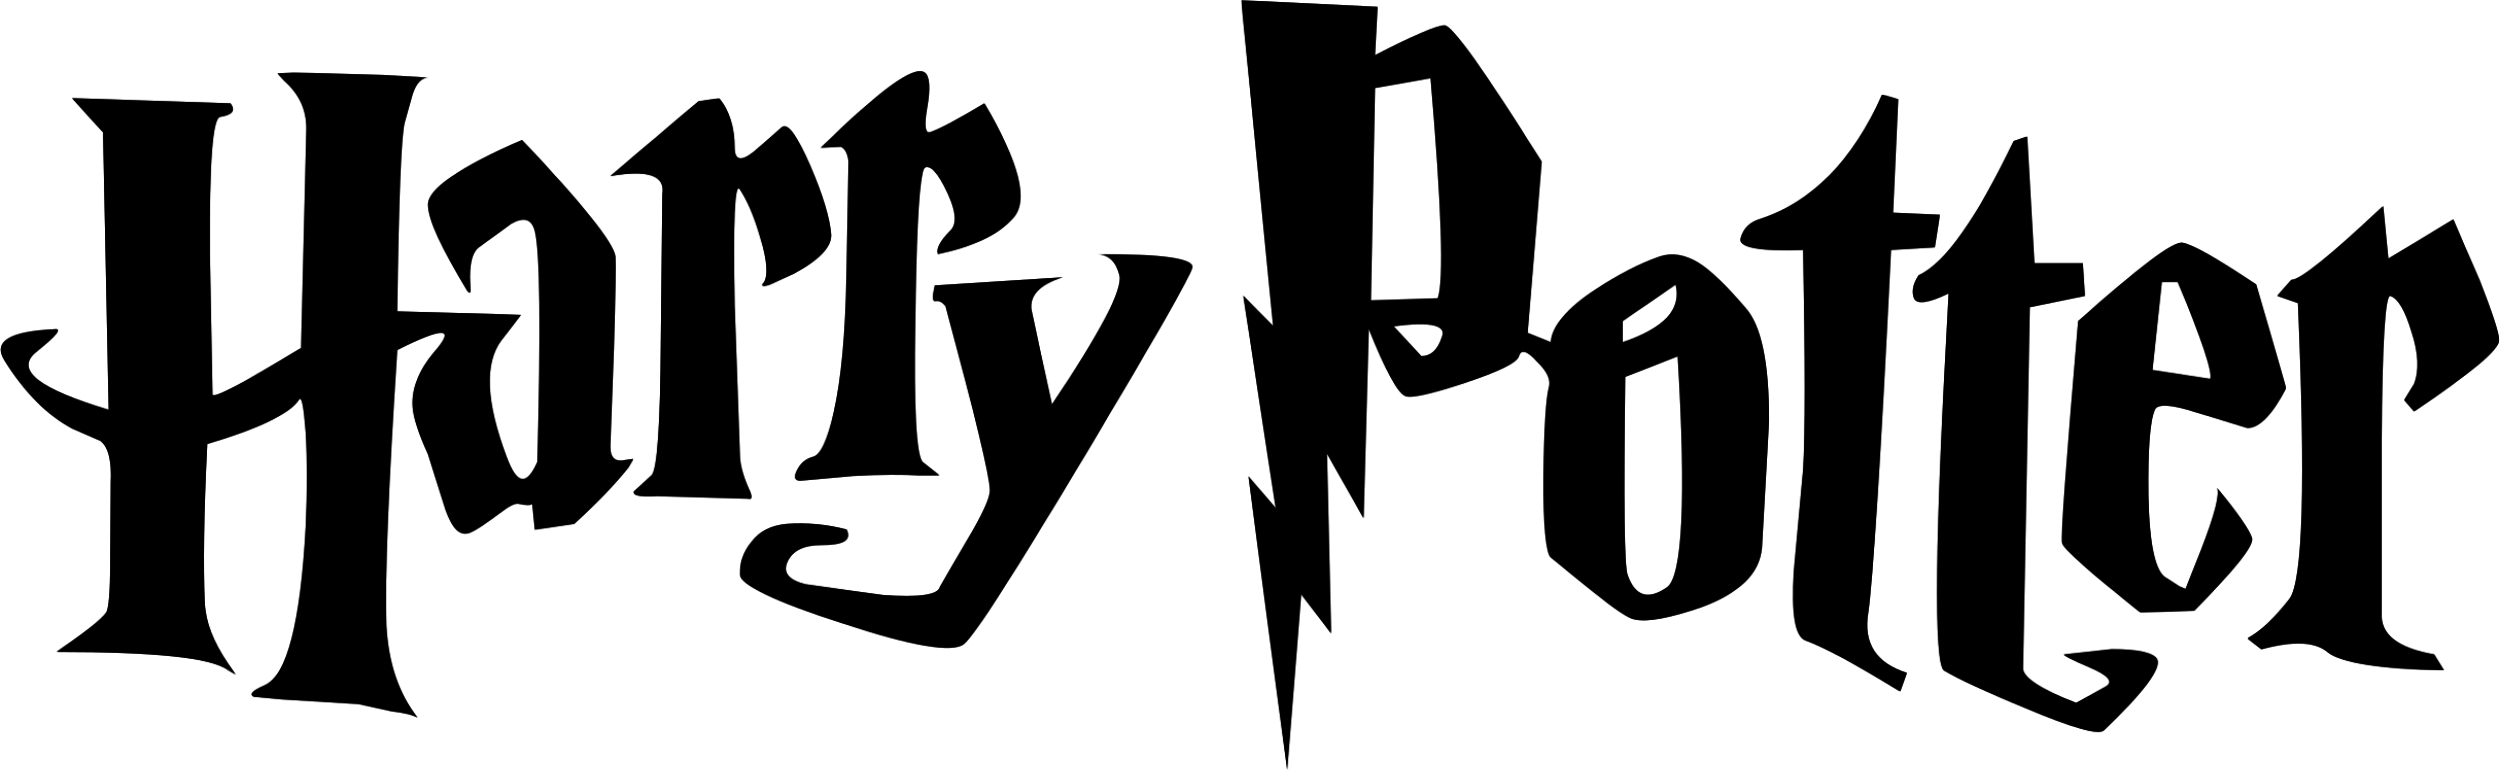
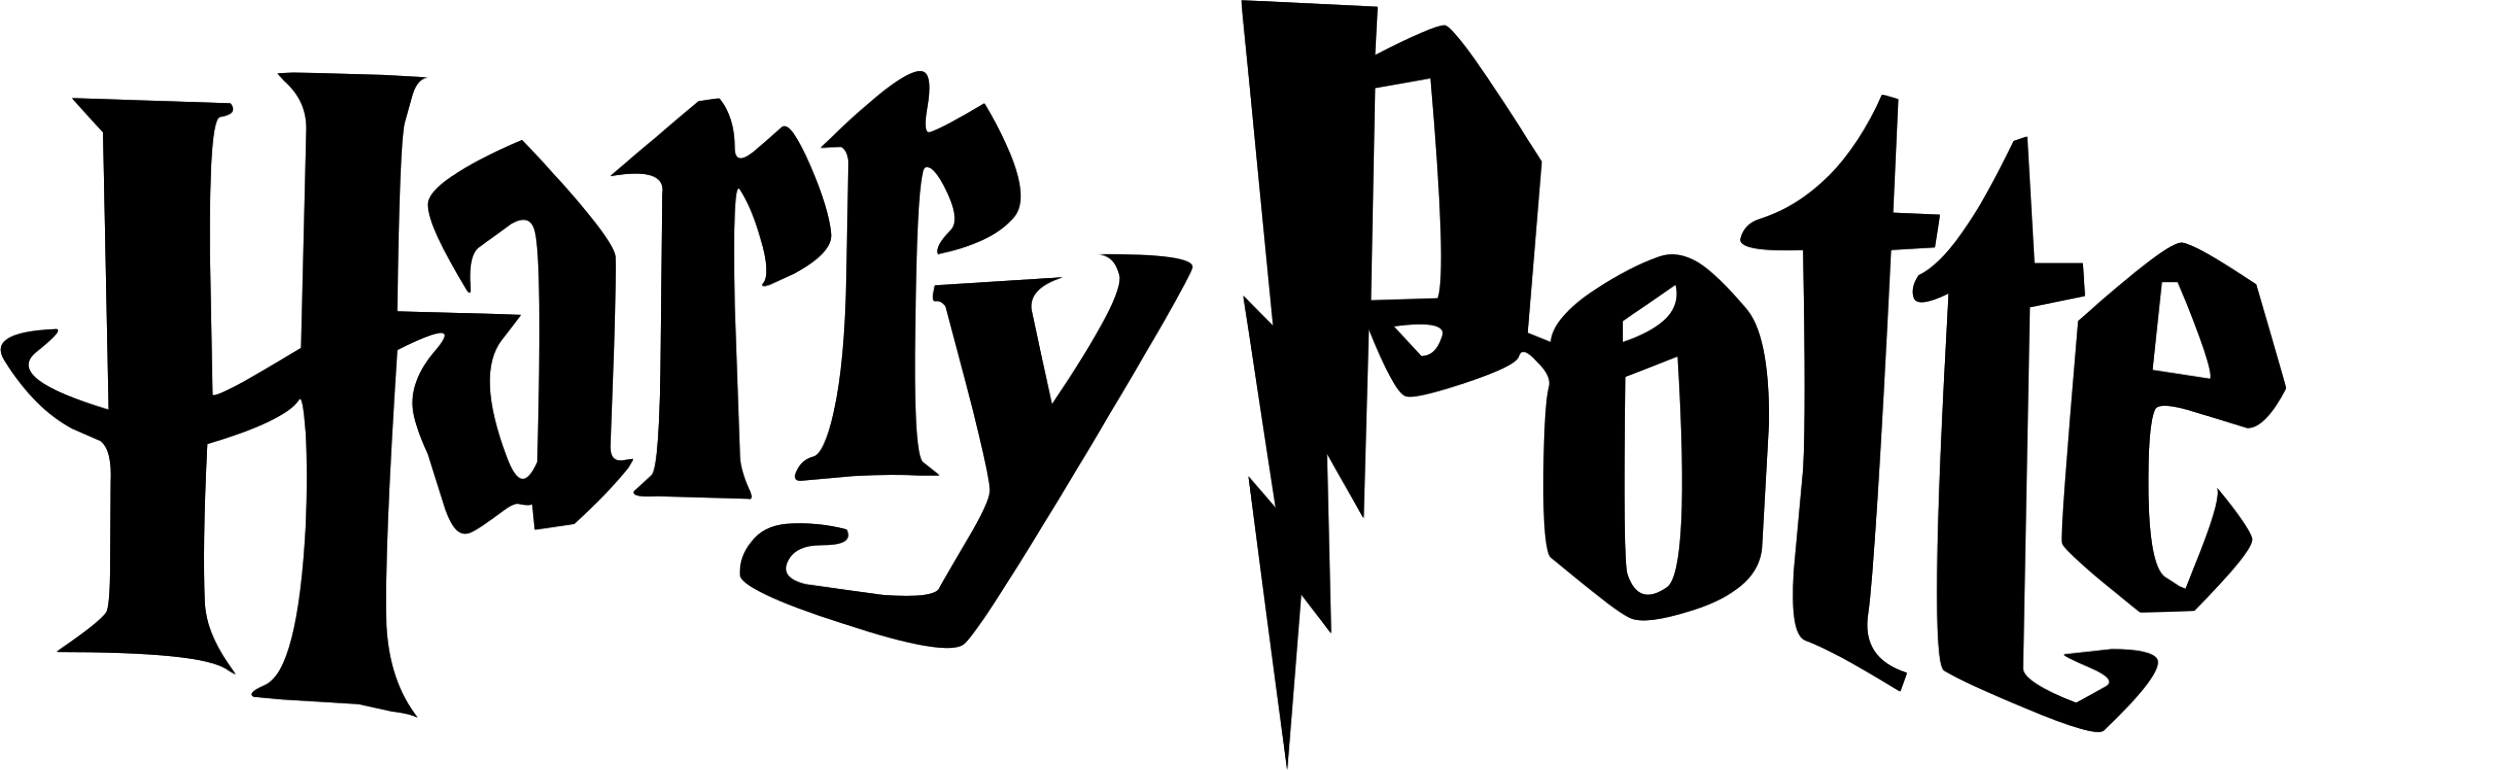
<svg xmlns="http://www.w3.org/2000/svg" width="2428" height="748" viewBox="0 0 2428 748" fill="none">
  <mask id="mask0_625_199" style="mask-type:luminance" maskUnits="userSpaceOnUse" x="0" y="70" width="616" height="628">
    <path d="M285.002 70.326L269.464 71.325L275.988 78.341C291.513 91.869 298.529 108.405 297.531 128.443L292.524 337.905C234.9 372.988 206.327 388.033 206.327 383.014L203.811 246.222C203.305 158.52 206.314 114.423 213.837 113.424C225.86 111.414 228.869 107.419 223.849 100.403L70.015 95.383L100.079 128.456L105.591 398.059C38.447 378.021 14.388 359.474 34.439 342.432C54.983 325.895 61.001 318.386 52.48 319.89C8.889 321.887 -7.155 331.913 4.375 349.954C24.413 382.015 46.462 403.571 70.028 416.087L97.589 428.123C105.604 434.634 108.613 448.161 107.601 468.705L107.096 546.394C107.096 574.941 105.591 591.49 103.088 594.979C98.082 601.995 82.038 614.537 54.983 633.084C149.195 633.084 204.823 638.609 221.346 650.619L228.869 655.133L220.853 643.602C207.326 623.564 199.803 604.512 198.805 584.979C197.3 550.908 197.793 499.794 201.308 431.145C251.41 416.1 280.981 402.067 289.995 388.539C293.004 383.04 295.002 394.064 297.012 420.133C298.516 447.188 298.516 477.252 297.012 511.324C292.006 604.525 278.971 656.144 256.922 665.664C245.392 670.657 241.89 674.172 246.404 676.688L273.965 679.191L348.126 683.705L380.2 690.722C392.729 692.213 401.25 694.224 405.763 697.232C386.711 673.174 377.191 643.603 375.194 607.534C373.689 560.92 377.191 471.221 385.712 339.941C431.314 316.894 443.337 317.387 421.288 342.445C406.762 359.993 399.745 377.022 400.744 394.57C401.25 405.088 406.256 420.613 415.776 441.157L432.805 495.293C439.316 513.84 446.839 520.857 456.358 517.329C463.375 514.346 472.895 507.809 485.424 498.302C494.451 491.286 500.456 488.277 503.97 489.262C510.987 490.78 515.501 490.78 516.992 489.262L519.495 514.346L557.574 508.821C580.622 487.771 598.157 469.224 610.193 454.205L615.199 445.697L608.182 446.683C597.664 449.186 592.658 445.191 592.658 433.661L596.16 337.944C597.664 286.843 598.157 257.272 597.664 249.244C596.159 236.222 565.59 197.637 506.966 136.005C445.827 162.567 415.763 183.604 415.763 198.636C415.763 213.175 428.798 241.228 453.855 282.33C455.853 284.833 456.864 284.833 456.864 282.33L456.358 269.308C456.358 253.264 459.367 243.252 466.384 239.244L496.448 217.196C508.977 210.179 516.486 212.682 519.495 224.212C524.502 243.252 525.5 317.932 521.998 448.706C511.467 472.259 501.947 470.767 491.935 443.687C471.896 390.562 470.379 352.496 486.915 330.447L505.955 305.896L478.9 304.897L385.686 302.394C387.191 189.648 389.707 128.508 393.209 117.99L400.731 91.428C404.246 80.896 409.252 75.397 415.763 75.397L372.172 72.894L285.002 70.326V70.326Z" fill="white" />
  </mask>
  <g mask="url(#mask0_625_199)">
    <mask id="mask1_625_199" style="mask-type:luminance" maskUnits="userSpaceOnUse" x="-8" y="70" width="624" height="628">
      <path d="M-7.155 70.326H615.225V697.206H-7.155V70.326Z" fill="white" />
    </mask>
    <g mask="url(#mask1_625_199)">
      <rect width="672.353" height="653.676" transform="matrix(1 0 0 -1 -22.667 714.923)" fill="black" />
    </g>
  </g>
  <mask id="mask2_625_199" style="mask-type:luminance" maskUnits="userSpaceOnUse" x="0" y="70" width="616" height="628">
    <path d="M285.002 70.326L269.464 71.325L275.988 78.341C291.513 91.869 298.529 108.405 297.531 128.443L292.524 337.905C234.9 372.988 206.327 388.033 206.327 383.014L203.811 246.222C203.305 158.52 206.314 114.423 213.837 113.424C225.86 111.414 228.869 107.419 223.849 100.403L70.015 95.383L100.079 128.456L105.591 398.059C38.447 378.021 14.388 359.474 34.439 342.432C54.983 325.895 61.001 318.386 52.48 319.89C8.889 321.887 -7.155 331.913 4.375 349.954C24.413 382.015 46.462 403.571 70.028 416.087L97.589 428.123C105.604 434.634 108.613 448.161 107.601 468.705L107.096 546.394C107.096 574.941 105.591 591.49 103.088 594.979C98.082 601.995 82.038 614.537 54.983 633.084C149.195 633.084 204.823 638.609 221.346 650.619L228.869 655.133L220.853 643.602C207.326 623.564 199.803 604.512 198.805 584.979C197.3 550.908 197.793 499.794 201.308 431.145C251.41 416.1 280.981 402.067 289.995 388.539C293.004 383.04 295.002 394.064 297.012 420.133C298.516 447.188 298.516 477.252 297.012 511.324C292.006 604.525 278.971 656.144 256.922 665.664C245.392 670.657 241.89 674.172 246.404 676.688L273.965 679.191L348.126 683.705L380.2 690.722C392.729 692.213 401.25 694.224 405.763 697.232C386.711 673.174 377.191 643.603 375.194 607.534C373.689 560.92 377.191 471.221 385.712 339.941C431.314 316.894 443.337 317.387 421.288 342.445C406.762 359.993 399.745 377.022 400.744 394.57C401.25 405.088 406.256 420.613 415.776 441.157L432.805 495.293C439.316 513.84 446.839 520.857 456.358 517.329C463.375 514.346 472.895 507.809 485.424 498.302C494.451 491.286 500.456 488.277 503.97 489.262C510.987 490.78 515.501 490.78 516.992 489.262L519.495 514.346L557.574 508.821C580.622 487.771 598.157 469.224 610.193 454.205L615.199 445.697L608.182 446.683C597.664 449.186 592.658 445.191 592.658 433.661L596.16 337.944C597.664 286.843 598.157 257.272 597.664 249.244C596.159 236.222 565.59 197.637 506.966 136.005C445.827 162.567 415.763 183.604 415.763 198.636C415.763 213.175 428.798 241.228 453.855 282.33C455.853 284.833 456.864 284.833 456.864 282.33L456.358 269.308C456.358 253.264 459.367 243.252 466.384 239.244L496.448 217.196C508.977 210.179 516.486 212.682 519.495 224.212C524.502 243.252 525.5 317.932 521.998 448.706C511.467 472.259 501.947 470.767 491.935 443.687C471.896 390.562 470.379 352.496 486.915 330.447L505.955 305.896L478.9 304.897L385.686 302.394C387.191 189.648 389.707 128.508 393.209 117.99L400.731 91.428C404.246 80.896 409.252 75.397 415.763 75.397L372.172 72.894L285.002 70.326V70.326Z" fill="white" />
  </mask>
  <g mask="url(#mask2_625_199)">
    <mask id="mask3_625_199" style="mask-type:luminance" maskUnits="userSpaceOnUse" x="-8" y="70" width="624" height="628">
      <path d="M-7.155 70.326H615.225V697.206H-7.155V70.326Z" fill="white" />
    </mask>
    <g mask="url(#mask3_625_199)">
      <rect width="672.353" height="653.676" transform="matrix(1 0 0 -1 -22.667 714.923)" fill="black" />
    </g>
  </g>
  <mask id="mask4_625_199" style="mask-type:luminance" maskUnits="userSpaceOnUse" x="592" y="95" width="216" height="390">
    <path d="M698.413 95.383L678.362 98.392L592.684 171.049C629.764 164.538 646.288 170.543 643.292 188.597L641.787 330.914C641.281 413.104 638.272 456.708 632.773 461.689L615.731 477.239C614.226 481.247 621.749 482.738 638.272 481.753L726.467 484.256C730.487 485.747 730.98 482.259 726.973 474.23C720.968 460.703 718.464 449.679 718.464 441.144L713.445 296.324C711.941 214.148 713.445 176.561 718.464 183.578C725.481 194.096 732.498 209.634 738.503 231.177C745.519 254.224 746.025 268.763 741.512 274.768C738.503 277.777 741.006 278.776 748.022 276.273L771.07 265.754C796.62 251.721 808.643 238.686 807.152 226.663C805.647 211.126 799.136 189.583 787.113 161.516C774.585 132.451 765.571 119.416 759.553 123.424L731.992 147.483C719.463 157.496 713.445 155.498 713.445 143.462C713.445 123.45 708.426 107.419 698.413 95.383V95.383Z" fill="white" />
  </mask>
  <g mask="url(#mask4_625_199)">
    <mask id="mask5_625_199" style="mask-type:luminance" maskUnits="userSpaceOnUse" x="592" y="95" width="217" height="391">
      <path d="M592.684 95.383H808.656V485.748H592.684V95.383Z" fill="white" />
    </mask>
    <g mask="url(#mask5_625_199)">
      <rect width="249.019" height="410.882" transform="matrix(1 0 0 -1 575.784 498.367)" fill="black" />
    </g>
  </g>
  <mask id="mask6_625_199" style="mask-type:luminance" maskUnits="userSpaceOnUse" x="592" y="95" width="216" height="390">
    <path d="M698.413 95.383L678.362 98.392L592.684 171.049C629.764 164.538 646.288 170.543 643.292 188.597L641.787 330.914C641.281 413.104 638.272 456.708 632.773 461.689L615.731 477.239C614.226 481.247 621.749 482.738 638.272 481.753L726.467 484.256C730.487 485.747 730.98 482.259 726.973 474.23C720.968 460.703 718.464 449.679 718.464 441.144L713.445 296.324C711.941 214.148 713.445 176.561 718.464 183.578C725.481 194.096 732.498 209.634 738.503 231.177C745.519 254.224 746.025 268.763 741.512 274.768C738.503 277.777 741.006 278.776 748.022 276.273L771.07 265.754C796.62 251.721 808.643 238.686 807.152 226.663C805.647 211.126 799.136 189.583 787.113 161.516C774.585 132.451 765.571 119.416 759.553 123.424L731.992 147.483C719.463 157.496 713.445 155.498 713.445 143.462C713.445 123.45 708.426 107.419 698.413 95.383V95.383Z" fill="white" />
  </mask>
  <g mask="url(#mask6_625_199)">
    <mask id="mask7_625_199" style="mask-type:luminance" maskUnits="userSpaceOnUse" x="592" y="95" width="217" height="391">
      <path d="M592.684 95.383H808.656V485.748H592.684V95.383Z" fill="white" />
    </mask>
    <g mask="url(#mask7_625_199)">
      <rect width="249.019" height="410.882" transform="matrix(1 0 0 -1 575.784 498.367)" fill="black" />
    </g>
  </g>
  <mask id="mask8_625_199" style="mask-type:luminance" maskUnits="userSpaceOnUse" x="772" y="69" width="220" height="398">
    <path d="M900.352 104.903C903.854 85.358 902.855 73.828 897.849 70.326C887.331 63.309 854.258 87.874 797.126 143.488L816.658 142.49C820.173 143.994 823.169 148.002 824.181 156.523L822.17 267.272C821.172 323.898 817.164 367.995 809.655 400.562C803.637 428.123 796.62 442.156 789.616 443.648C782.6 445.671 777.593 449.679 774.079 456.695C770.071 464.192 772.587 467.72 779.098 466.695L828.707 462.182C855.762 460.69 877.318 460.69 892.856 461.676H912.401L895.865 448.654C889.847 441.637 887.344 397.047 888.835 313.353C889.847 234.186 891.844 186.587 895.865 168.533C896.863 162.022 899.366 160.518 904.386 163.527C907.901 166.03 912.401 172.048 916.915 180.556C928.445 202.605 930.442 217.131 922.933 224.147C912.907 234.173 908.899 241.696 910.897 246.702C944.475 239.685 969.027 228.661 984.059 211.619C999.091 195.082 990.077 158.002 955.993 100.377C930.442 115.902 913.4 124.929 903.374 128.431C898.355 129.961 897.343 121.946 900.352 104.903V104.903Z" fill="white" />
  </mask>
  <g mask="url(#mask8_625_199)">
    <mask id="mask9_625_199" style="mask-type:luminance" maskUnits="userSpaceOnUse" x="770" y="63" width="230" height="405">
      <path d="M770.071 63.309H999.078V467.707H770.071V63.309Z" fill="white" />
    </mask>
    <g mask="url(#mask9_625_199)">
      <rect width="273.921" height="429.559" transform="matrix(1 0 0 -1 752.354 485.345)" fill="black" />
    </g>
  </g>
  <mask id="mask10_625_199" style="mask-type:luminance" maskUnits="userSpaceOnUse" x="772" y="69" width="220" height="398">
    <path d="M900.352 104.903C903.854 85.358 902.855 73.828 897.849 70.326C887.331 63.309 854.258 87.874 797.126 143.488L816.658 142.49C820.173 143.994 823.169 148.002 824.181 156.523L822.17 267.272C821.172 323.898 817.164 367.995 809.655 400.562C803.637 428.123 796.62 442.156 789.616 443.648C782.6 445.671 777.593 449.679 774.079 456.695C770.071 464.192 772.587 467.72 779.098 466.695L828.707 462.182C855.762 460.69 877.318 460.69 892.856 461.676H912.401L895.865 448.654C889.847 441.637 887.344 397.047 888.835 313.353C889.847 234.186 891.844 186.587 895.865 168.533C896.863 162.022 899.366 160.518 904.386 163.527C907.901 166.03 912.401 172.048 916.915 180.556C928.445 202.605 930.442 217.131 922.933 224.147C912.907 234.173 908.899 241.696 910.897 246.702C944.475 239.685 969.027 228.661 984.059 211.619C999.091 195.082 990.077 158.002 955.993 100.377C930.442 115.902 913.4 124.929 903.374 128.431C898.355 129.961 897.343 121.946 900.352 104.903V104.903Z" fill="white" />
  </mask>
  <g mask="url(#mask10_625_199)">
    <mask id="mask11_625_199" style="mask-type:luminance" maskUnits="userSpaceOnUse" x="770" y="63" width="230" height="405">
      <path d="M770.071 63.309H999.078V467.707H770.071V63.309Z" fill="white" />
    </mask>
    <g mask="url(#mask11_625_199)">
      <rect width="273.921" height="429.559" transform="matrix(1 0 0 -1 752.354 485.345)" fill="black" />
    </g>
  </g>
  <mask id="mask12_625_199" style="mask-type:luminance" maskUnits="userSpaceOnUse" x="718" y="246" width="440" height="384">
    <path d="M1065.22 246.715C1076.75 247.221 1083.77 253.731 1087.27 267.259C1090.79 280.786 1068.73 322.886 1021.62 393.027L1001.58 300.345C1000.09 286.817 1009.6 276.286 1032.15 269.269L907.874 277.284C905.371 288.309 905.371 293.315 908.873 292.316C912.881 291.811 915.384 293.821 918.393 297.323C946.965 403.558 961.491 462.687 961.491 476.215C961.491 484.243 953.969 499.768 939.443 524.32L912.881 569.921C910.87 577.95 892.337 580.453 857.759 577.949L782.094 567.431C766.063 563.397 760.045 556.381 764.558 545.875C769.565 534.851 780.602 529.339 797.139 529.339C819.187 529.339 827.202 524.825 822.183 514.32C803.256 509.242 783.611 507.375 764.066 508.795C749.034 510.286 737.504 515.811 729.488 526.836C722.342 535.417 718.44 546.238 718.464 557.405C718.464 567.924 752.03 583.954 818.681 605.51C885.826 627.546 924.917 634.083 935.941 625.549C946.459 617.546 985.55 555.914 1054.71 440.652C1121.86 327.892 1156.44 267.752 1157.93 259.736C1159.42 251.228 1128.85 246.715 1065.22 246.715V246.715Z" fill="white" />
  </mask>
  <g mask="url(#mask12_625_199)">
    <mask id="mask13_625_199" style="mask-type:luminance" maskUnits="userSpaceOnUse" x="718" y="246" width="442" height="389">
      <path d="M718.451 246.715H1159.42V634.083H718.451V246.715Z" fill="white" />
    </mask>
    <g mask="url(#mask13_625_199)">
      <rect width="473.137" height="410.882" transform="matrix(1 0 0 -1 705.922 650.982)" fill="black" />
    </g>
  </g>
  <mask id="mask14_625_199" style="mask-type:luminance" maskUnits="userSpaceOnUse" x="718" y="246" width="440" height="384">
    <path d="M1065.22 246.715C1076.75 247.221 1083.77 253.731 1087.27 267.259C1090.79 280.786 1068.73 322.886 1021.62 393.027L1001.58 300.345C1000.09 286.817 1009.6 276.286 1032.15 269.269L907.874 277.284C905.371 288.309 905.371 293.315 908.873 292.316C912.881 291.811 915.384 293.821 918.393 297.323C946.965 403.558 961.491 462.687 961.491 476.215C961.491 484.243 953.969 499.768 939.443 524.32L912.881 569.921C910.87 577.95 892.337 580.453 857.759 577.949L782.094 567.431C766.063 563.397 760.045 556.381 764.558 545.875C769.565 534.851 780.602 529.339 797.139 529.339C819.187 529.339 827.202 524.825 822.183 514.32C803.256 509.242 783.611 507.375 764.066 508.795C749.034 510.286 737.504 515.811 729.488 526.836C722.342 535.417 718.44 546.238 718.464 557.405C718.464 567.924 752.03 583.954 818.681 605.51C885.826 627.546 924.917 634.083 935.941 625.549C946.459 617.546 985.55 555.914 1054.71 440.652C1121.86 327.892 1156.44 267.752 1157.93 259.736C1159.42 251.228 1128.85 246.715 1065.22 246.715V246.715Z" fill="white" />
  </mask>
  <g mask="url(#mask14_625_199)">
    <mask id="mask15_625_199" style="mask-type:luminance" maskUnits="userSpaceOnUse" x="718" y="246" width="442" height="389">
      <path d="M718.451 246.715H1159.42V634.083H718.451V246.715Z" fill="white" />
    </mask>
    <g mask="url(#mask15_625_199)">
      <rect width="473.137" height="410.882" transform="matrix(1 0 0 -1 705.922 650.982)" fill="black" />
    </g>
  </g>
  <mask id="mask16_625_199" style="mask-type:luminance" maskUnits="userSpaceOnUse" x="1205" y="0" width="514" height="748">
    <path d="M1335.32 53.789L1337.82 6.683L1205.52 0.172L1236.59 316.868L1207.51 287.297L1239.1 493.737L1212.52 462.674L1250.11 747.802L1263.64 576.912L1292.69 615.017L1288.68 440.133L1324.27 503.257L1329.26 318.866C1345.29 359.448 1357.33 381.497 1364.85 384.506C1370.35 387.009 1389.91 382.508 1422.48 371.977C1455.06 360.952 1473.08 352.431 1475.09 345.92C1477.09 338.904 1483.1 340.408 1492.63 350.94C1503.16 360.952 1506.66 369.487 1504.16 376.983C1501.66 387.009 1499.65 414.569 1499.14 461.663C1498.66 510.779 1501.64 537.328 1506.16 541.362L1546.77 574.422C1568.8 591.983 1582.33 600.997 1587.35 601.503C1600.37 604.486 1621.92 599.985 1651.48 589.973C1689.07 576.419 1708.6 557.392 1711.12 532.348L1718.13 408.577C1718.13 352.444 1710.61 315.857 1694.61 298.321C1676.03 276.779 1661.02 262.24 1649.49 255.223C1635.96 247.208 1623.92 245.21 1611.9 249.205C1591.86 256.222 1571.32 266.753 1550.27 280.786C1521.72 299.32 1507.18 316.868 1506.17 332.393L1483.63 323.366L1497.18 157.003C1441.55 68.303 1410.47 24.711 1402.94 24.711C1395.46 24.724 1372.89 34.257 1335.32 53.789V53.789ZM1335.32 85.371L1389.43 75.851C1400.45 202.138 1402.48 273.29 1396.45 289.826L1331.32 291.824L1335.32 85.371ZM1353.36 316.881C1389.43 311.875 1405.47 315.87 1400.45 327.4C1396.45 339.928 1389.43 345.946 1380.41 345.946L1353.36 316.881V316.881ZM1575.84 311.862L1627.46 276.273C1633.47 300.332 1616.41 318.878 1575.84 332.406V311.862L1578.35 365.972L1629.46 345.933C1637.97 485.242 1633.97 560.402 1618.93 570.427C1600.89 582.969 1588.39 579.441 1580.85 558.897C1577.35 551.375 1576.84 486.759 1578.35 365.972L1575.84 311.862V311.862Z" fill="white" />
  </mask>
  <g mask="url(#mask16_625_199)">
    <mask id="mask17_625_199" style="mask-type:luminance" maskUnits="userSpaceOnUse" x="1205" y="0" width="514" height="748">
      <path d="M1205.53 0.172H1718.16V747.827H1205.53V0.172Z" fill="white" />
    </mask>
    <g mask="url(#mask17_625_199)">
      <rect width="547.843" height="771.96" transform="matrix(1 0 0 -1 1189.5 765.869)" fill="black" />
    </g>
  </g>
  <mask id="mask18_625_199" style="mask-type:luminance" maskUnits="userSpaceOnUse" x="1205" y="0" width="514" height="748">
    <path d="M1335.32 53.789L1337.82 6.683L1205.52 0.172L1236.59 316.868L1207.51 287.297L1239.1 493.737L1212.52 462.674L1250.11 747.802L1263.64 576.912L1292.69 615.017L1288.68 440.133L1324.27 503.257L1329.26 318.866C1345.29 359.448 1357.33 381.497 1364.85 384.506C1370.35 387.009 1389.91 382.508 1422.48 371.977C1455.06 360.952 1473.08 352.431 1475.09 345.92C1477.09 338.904 1483.1 340.408 1492.63 350.94C1503.16 360.952 1506.66 369.487 1504.16 376.983C1501.66 387.009 1499.65 414.569 1499.14 461.663C1498.66 510.779 1501.64 537.328 1506.16 541.362L1546.77 574.422C1568.8 591.983 1582.33 600.997 1587.35 601.503C1600.37 604.486 1621.92 599.985 1651.48 589.973C1689.07 576.419 1708.6 557.392 1711.12 532.348L1718.13 408.577C1718.13 352.444 1710.61 315.857 1694.61 298.321C1676.03 276.779 1661.02 262.24 1649.49 255.223C1635.96 247.208 1623.92 245.21 1611.9 249.205C1591.86 256.222 1571.32 266.753 1550.27 280.786C1521.72 299.32 1507.18 316.868 1506.17 332.393L1483.63 323.366L1497.18 157.003C1441.55 68.303 1410.47 24.711 1402.94 24.711C1395.46 24.724 1372.89 34.257 1335.32 53.789V53.789ZM1335.32 85.371L1389.43 75.851C1400.45 202.138 1402.48 273.29 1396.45 289.826L1331.32 291.824L1335.32 85.371ZM1353.36 316.881C1389.43 311.875 1405.47 315.87 1400.45 327.4C1396.45 339.928 1389.43 345.946 1380.41 345.946L1353.36 316.881V316.881ZM1575.84 311.862L1627.46 276.273C1633.47 300.332 1616.41 318.878 1575.84 332.406V311.862L1578.35 365.972L1629.46 345.933C1637.97 485.242 1633.97 560.402 1618.93 570.427C1600.89 582.969 1588.39 579.441 1580.85 558.897C1577.35 551.375 1576.84 486.759 1578.35 365.972L1575.84 311.862V311.862Z" fill="white" />
  </mask>
  <g mask="url(#mask18_625_199)">
    <mask id="mask19_625_199" style="mask-type:luminance" maskUnits="userSpaceOnUse" x="1205" y="0" width="514" height="748">
      <path d="M1205.53 0.172H1718.16V747.827H1205.53V0.172Z" fill="white" />
    </mask>
    <g mask="url(#mask19_625_199)">
      <rect width="547.843" height="771.96" transform="matrix(1 0 0 -1 1189.5 765.869)" fill="black" />
    </g>
  </g>
  <mask id="mask20_625_199" style="mask-type:luminance" maskUnits="userSpaceOnUse" x="1690" y="91" width="195" height="581">
    <path d="M1843.45 96.382L1827.92 91.869C1799.35 156.51 1759.25 196.6 1708.16 213.136C1699.12 216.145 1693.12 222.163 1690.6 231.177C1687.62 240.191 1707.64 244.199 1751.25 242.707C1753.24 349.954 1753.24 421.093 1751.25 455.671L1742.23 554.889C1739.73 595.977 1743.22 618.519 1753.76 622.047C1770.3 628.052 1800.86 644.082 1845.46 671.643L1851.97 653.602C1822.41 644.082 1809.36 625.03 1814.38 594.966C1818.9 564.928 1826.42 447.668 1836.45 242.694L1879.03 240.191L1884.04 208.623L1838.44 206.612L1843.45 96.382V96.382Z" fill="white" />
  </mask>
  <g mask="url(#mask20_625_199)">
    <mask id="mask21_625_199" style="mask-type:luminance" maskUnits="userSpaceOnUse" x="1687" y="91" width="198" height="581">
      <path d="M1687.62 91.869H1884.04V671.656H1687.62V91.869Z" fill="white" />
    </mask>
    <g mask="url(#mask21_625_199)">
      <rect width="249.019" height="603.872" transform="matrix(1 0 0 -1 1669.24 688.984)" fill="black" />
    </g>
  </g>
  <mask id="mask22_625_199" style="mask-type:luminance" maskUnits="userSpaceOnUse" x="1690" y="91" width="195" height="581">
    <path d="M1843.45 96.382L1827.92 91.869C1799.35 156.51 1759.25 196.6 1708.16 213.136C1699.12 216.145 1693.12 222.163 1690.6 231.177C1687.62 240.191 1707.64 244.199 1751.25 242.707C1753.24 349.954 1753.24 421.093 1751.25 455.671L1742.23 554.889C1739.73 595.977 1743.22 618.519 1753.76 622.047C1770.3 628.052 1800.86 644.082 1845.46 671.643L1851.97 653.602C1822.41 644.082 1809.36 625.03 1814.38 594.966C1818.9 564.928 1826.42 447.668 1836.45 242.694L1879.03 240.191L1884.04 208.623L1838.44 206.612L1843.45 96.382V96.382Z" fill="white" />
  </mask>
  <g mask="url(#mask22_625_199)">
    <mask id="mask23_625_199" style="mask-type:luminance" maskUnits="userSpaceOnUse" x="1687" y="91" width="198" height="581">
      <path d="M1687.62 91.869H1884.04V671.656H1687.62V91.869Z" fill="white" />
    </mask>
    <g mask="url(#mask23_625_199)">
      <rect width="249.019" height="603.872" transform="matrix(1 0 0 -1 1669.24 688.984)" fill="black" />
    </g>
  </g>
  <mask id="mask24_625_199" style="mask-type:luminance" maskUnits="userSpaceOnUse" x="1857" y="132" width="239" height="579">
    <path d="M1968.71 132.464L1955.69 136.978C1919.59 212.643 1888.53 256.235 1863.49 267.259C1857.48 276.273 1856.47 283.795 1858.97 289.813C1861.98 295.831 1873.01 294.327 1892.54 284.807C1879.01 522.841 1878.03 645.107 1888.03 651.112C1902.56 659.62 1929.11 672.162 1967.21 687.687C2013.31 707.245 2038.36 714.262 2043.38 709.243C2081.96 672.162 2099.48 649.102 2094.98 640.088C2091.48 634.083 2076.94 630.568 2050.91 630.568L2004.78 635.587C2003.29 636.093 2011.32 640.607 2029.36 648.103C2047.4 655.626 2052.91 662.136 2045.39 666.65L2016.31 682.68C1981.73 669.153 1964.7 658.129 1964.7 649.115L1971.21 298.334L2024.84 287.31L2022.85 255.742H1975.73L1968.71 132.464V132.464Z" fill="white" />
  </mask>
  <g mask="url(#mask24_625_199)">
    <mask id="mask25_625_199" style="mask-type:luminance" maskUnits="userSpaceOnUse" x="1856" y="132" width="244" height="583">
      <path d="M1856.47 132.464H2099.5V714.262H1856.47V132.464Z" fill="white" />
    </mask>
    <g mask="url(#mask25_625_199)">
      <rect width="273.921" height="603.872" transform="matrix(1 0 0 -1 1843.88 729.294)" fill="black" />
    </g>
  </g>
  <mask id="mask26_625_199" style="mask-type:luminance" maskUnits="userSpaceOnUse" x="1857" y="132" width="239" height="579">
    <path d="M1968.71 132.464L1955.69 136.978C1919.59 212.643 1888.53 256.235 1863.49 267.259C1857.48 276.273 1856.47 283.795 1858.97 289.813C1861.98 295.831 1873.01 294.327 1892.54 284.807C1879.01 522.841 1878.03 645.107 1888.03 651.112C1902.56 659.62 1929.11 672.162 1967.21 687.687C2013.31 707.245 2038.36 714.262 2043.38 709.243C2081.96 672.162 2099.48 649.102 2094.98 640.088C2091.48 634.083 2076.94 630.568 2050.91 630.568L2004.78 635.587C2003.29 636.093 2011.32 640.607 2029.36 648.103C2047.4 655.626 2052.91 662.136 2045.39 666.65L2016.31 682.68C1981.73 669.153 1964.7 658.129 1964.7 649.115L1971.21 298.334L2024.84 287.31L2022.85 255.742H1975.73L1968.71 132.464V132.464Z" fill="white" />
  </mask>
  <g mask="url(#mask26_625_199)">
    <mask id="mask27_625_199" style="mask-type:luminance" maskUnits="userSpaceOnUse" x="1856" y="132" width="244" height="583">
      <path d="M1856.47 132.464H2099.5V714.262H1856.47V132.464Z" fill="white" />
    </mask>
    <g mask="url(#mask27_625_199)">
      <rect width="273.921" height="603.872" transform="matrix(1 0 0 -1 1843.88 729.294)" fill="black" />
    </g>
  </g>
  <mask id="mask28_625_199" style="mask-type:luminance" maskUnits="userSpaceOnUse" x="2002" y="235" width="219" height="360">
    <path d="M2191.21 276.286C2152.62 250.735 2129.07 237.208 2119.57 235.703C2110.53 234.199 2076.97 259.749 2018.35 311.875C2006.82 449.679 2001.3 521.35 2002.8 527.355C2004.31 533.36 2029.85 555.927 2078.97 594.992L2131.11 592.995C2169.69 553.904 2188.73 530.377 2187.21 522.854C2185.21 515.837 2174.19 499.301 2153.14 473.738C2156.15 479.263 2151.14 499.807 2137.62 534.384L2122.57 571.945L2116.57 569.467L2104.01 561.413C2093.49 556.394 2087.47 529.339 2086.48 481.234C2085.97 436.138 2087.97 408.577 2092.99 397.54C2095.49 392.041 2109.02 392.547 2133.09 400.549L2182.69 415.594C2194.72 415.594 2206.74 402.547 2220.27 376.983L2191.21 276.286ZM2090.48 359.461L2099.5 273.783H2115.02C2139.08 330.902 2149.12 361.977 2146.62 367.995L2090.48 359.461Z" fill="white" />
  </mask>
  <g mask="url(#mask28_625_199)">
    <mask id="mask29_625_199" style="mask-type:luminance" maskUnits="userSpaceOnUse" x="2001" y="234" width="220" height="361">
-       <path d="M2001.29 234.199H2220.29V594.979H2001.29V234.199Z" fill="white" />
+       <path d="M2001.29 234.199H2220.29V594.979H2001.29Z" fill="white" />
    </mask>
    <g mask="url(#mask29_625_199)">
      <rect width="249.019" height="385.98" transform="matrix(1 0 0 -1 1987.63 612.67)" fill="black" />
    </g>
  </g>
  <mask id="mask30_625_199" style="mask-type:luminance" maskUnits="userSpaceOnUse" x="2002" y="235" width="219" height="360">
    <path d="M2191.21 276.286C2152.62 250.735 2129.07 237.208 2119.57 235.703C2110.53 234.199 2076.97 259.749 2018.35 311.875C2006.82 449.679 2001.3 521.35 2002.8 527.355C2004.31 533.36 2029.85 555.927 2078.97 594.992L2131.11 592.995C2169.69 553.904 2188.73 530.377 2187.21 522.854C2185.21 515.837 2174.19 499.301 2153.14 473.738C2156.15 479.263 2151.14 499.807 2137.62 534.384L2122.57 571.945L2116.57 569.467L2104.01 561.413C2093.49 556.394 2087.47 529.339 2086.48 481.234C2085.97 436.138 2087.97 408.577 2092.99 397.54C2095.49 392.041 2109.02 392.547 2133.09 400.549L2182.69 415.594C2194.72 415.594 2206.74 402.547 2220.27 376.983L2191.21 276.286ZM2090.48 359.461L2099.5 273.783H2115.02C2139.08 330.902 2149.12 361.977 2146.62 367.995L2090.48 359.461Z" fill="white" />
  </mask>
  <g mask="url(#mask30_625_199)">
    <mask id="mask31_625_199" style="mask-type:luminance" maskUnits="userSpaceOnUse" x="2001" y="234" width="220" height="361">
      <path d="M2001.29 234.199H2220.29V594.979H2001.29V234.199Z" fill="white" />
    </mask>
    <g mask="url(#mask31_625_199)">
      <rect width="249.019" height="385.98" transform="matrix(1 0 0 -1 1987.63 612.67)" fill="black" />
    </g>
  </g>
  <mask id="mask32_625_199" style="mask-type:luminance" maskUnits="userSpaceOnUse" x="2182" y="200" width="246" height="452">
    <path d="M2211.75 287.31L2231.82 294.327C2239.34 468.225 2236.83 564.435 2223.28 581.957C2209.75 599.492 2196.23 612.527 2182.7 620.036L2196.23 630.568C2227.3 622.06 2248.84 623.045 2260.87 633.577C2273.41 643.577 2310.46 649.608 2373.61 651.112L2364.09 635.587C2328.53 629.556 2311.48 616.029 2312.98 594.979V427.617C2313.49 332.419 2316.5 285.806 2321.51 287.31C2329.04 289.813 2336.03 301.849 2342.06 321.887C2349.08 342.937 2349.58 360.473 2344.56 373.001L2335.04 388.526L2344.56 399.55C2399.68 362.483 2427.24 339.436 2427.24 330.409C2427.24 323.898 2420.71 304.352 2408.19 272.278L2382.63 213.149L2319.5 251.241L2314.48 200.127C2263.88 247.726 2234.31 271.785 2225.27 271.785L2211.75 287.31V287.31Z" fill="white" />
  </mask>
  <g mask="url(#mask32_625_199)">
    <mask id="mask33_625_199" style="mask-type:luminance" maskUnits="userSpaceOnUse" x="2182" y="200" width="246" height="452">
-       <path d="M2182.69 200.114H2427.23V651.112H2182.69V200.114Z" fill="white" />
-     </mask>
+       </mask>
    <g mask="url(#mask33_625_199)">
      <rect width="273.921" height="479.362" transform="matrix(1 0 0 -1 2169.55 668.18)" fill="black" />
    </g>
  </g>
  <mask id="mask34_625_199" style="mask-type:luminance" maskUnits="userSpaceOnUse" x="2182" y="200" width="246" height="452">
-     <path d="M2211.75 287.31L2231.82 294.327C2239.34 468.225 2236.83 564.435 2223.28 581.957C2209.75 599.492 2196.23 612.527 2182.7 620.036L2196.23 630.568C2227.3 622.06 2248.84 623.045 2260.87 633.577C2273.41 643.577 2310.46 649.608 2373.61 651.112L2364.09 635.587C2328.53 629.556 2311.48 616.029 2312.98 594.979V427.617C2313.49 332.419 2316.5 285.806 2321.51 287.31C2329.04 289.813 2336.03 301.849 2342.06 321.887C2349.08 342.937 2349.58 360.473 2344.56 373.001L2335.04 388.526L2344.56 399.55C2399.68 362.483 2427.24 339.436 2427.24 330.409C2427.24 323.898 2420.71 304.352 2408.19 272.278L2382.63 213.149L2319.5 251.241L2314.48 200.127C2263.88 247.726 2234.31 271.785 2225.27 271.785L2211.75 287.31V287.31Z" fill="white" />
-   </mask>
+     </mask>
  <g mask="url(#mask34_625_199)">
    <mask id="mask35_625_199" style="mask-type:luminance" maskUnits="userSpaceOnUse" x="2182" y="200" width="246" height="452">
      <path d="M2182.69 200.114H2427.23V651.112H2182.69V200.114Z" fill="white" />
    </mask>
    <g mask="url(#mask35_625_199)">
      <rect width="273.921" height="479.362" transform="matrix(1 0 0 -1 2169.55 668.18)" fill="black" />
    </g>
  </g>
</svg>